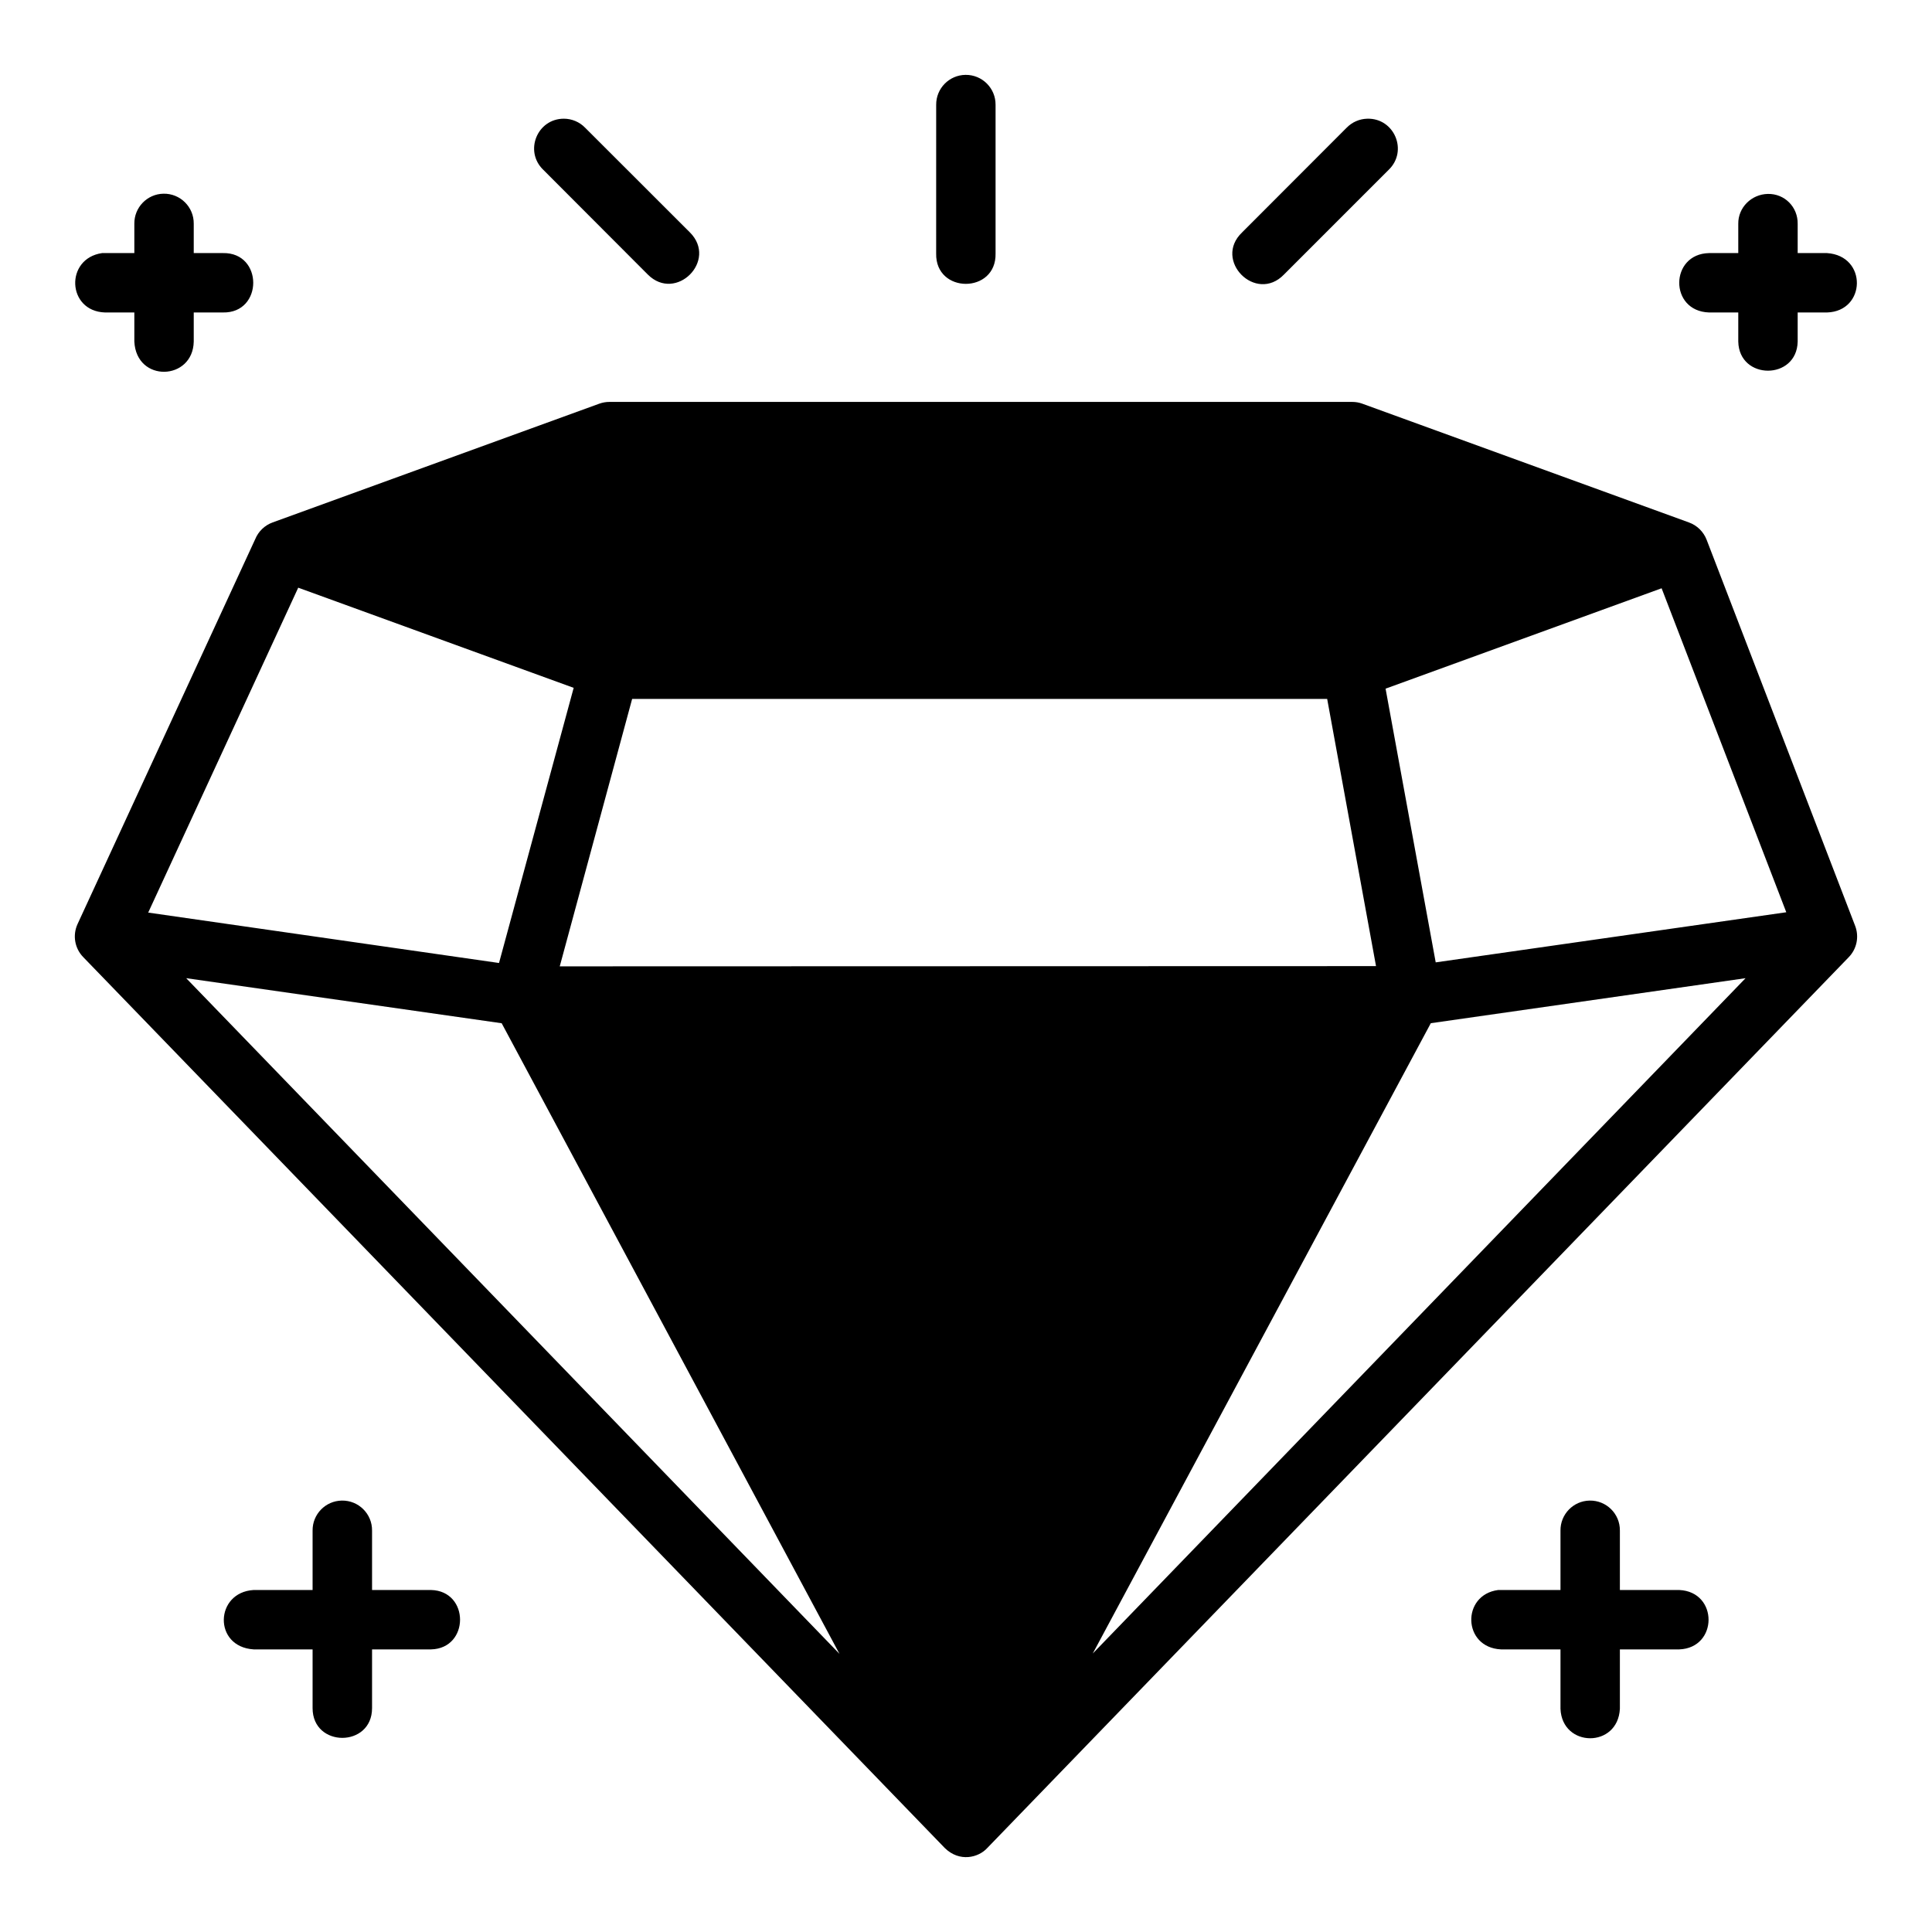
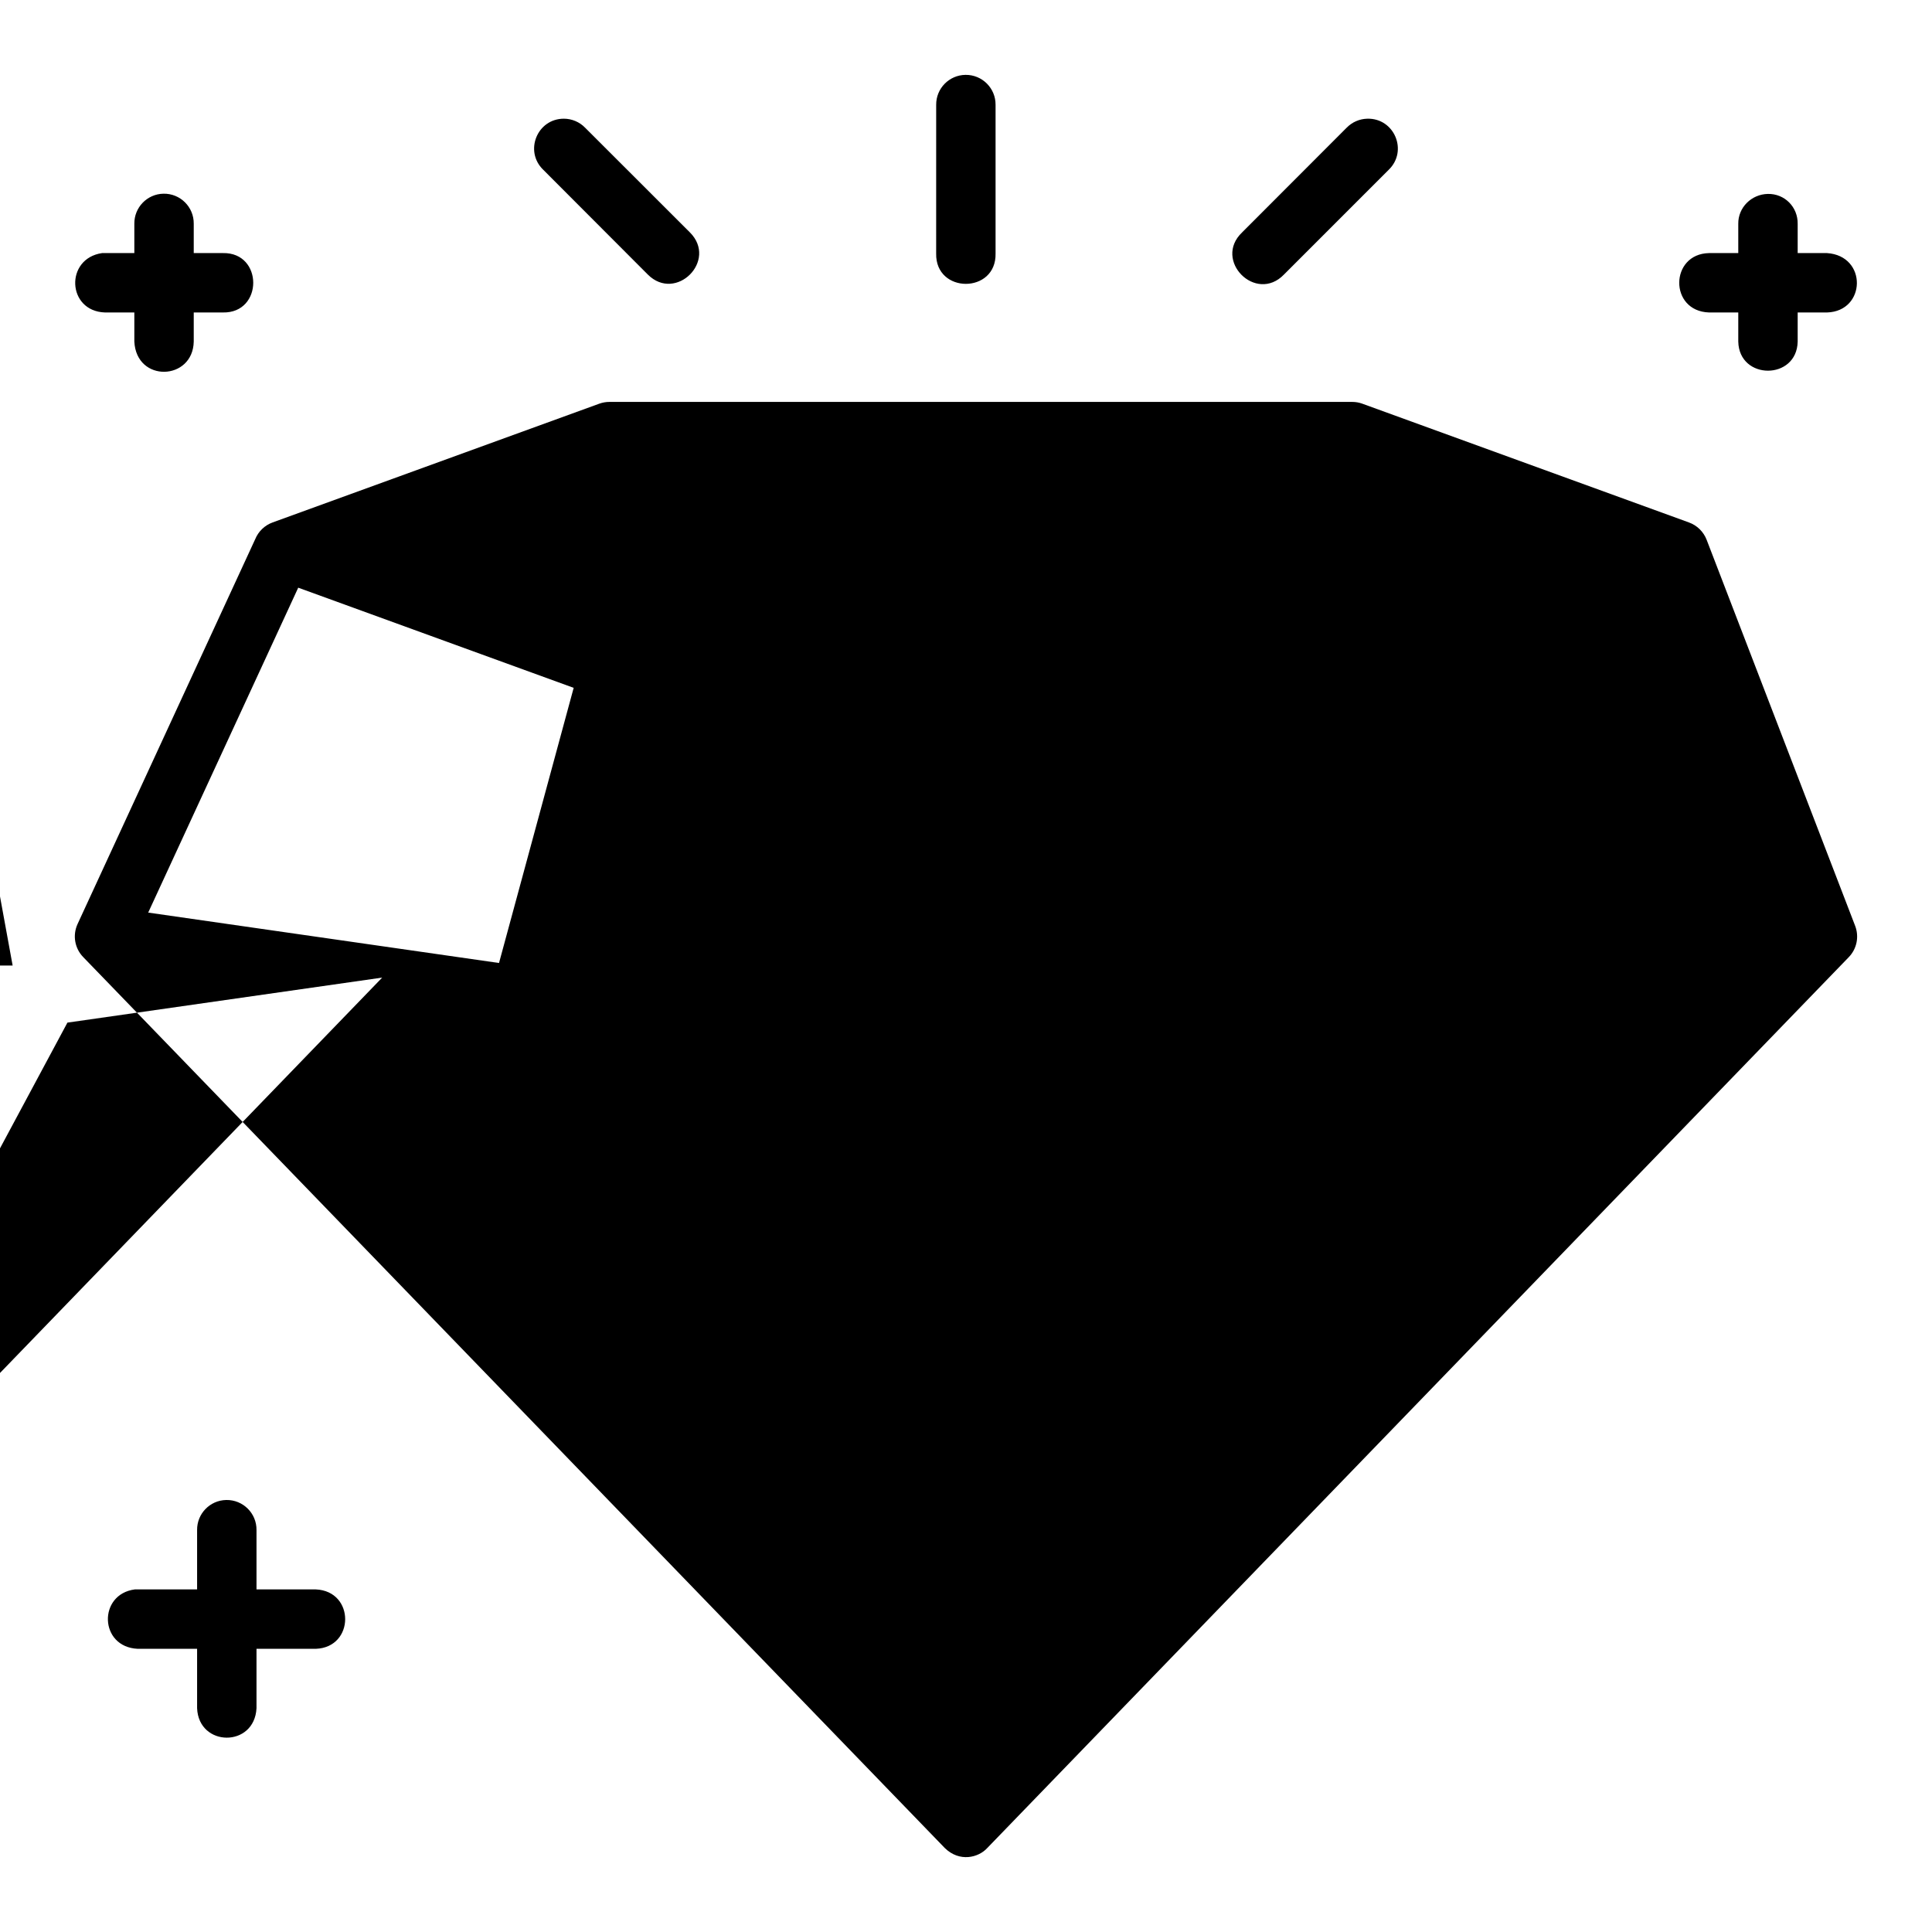
<svg xmlns="http://www.w3.org/2000/svg" fill="#000000" width="800px" height="800px" version="1.1" viewBox="144 144 512 512">
-   <path d="m399.89 163.84c-4.348 0.043-7.836 3.602-7.793 7.945l-0.004 39.395c-0.238 10.727 15.98 10.727 15.742 0v-39.395c0.043-4.406-3.543-7.988-7.949-7.945zm-111.93 25.145 27.719 27.773c7.441 7.438 18.602-3.719 11.16-11.16l-27.781-27.758c-1.477-1.52-3.508-2.379-5.629-2.383-7.074 0-10.559 8.605-5.473 13.527zm212.92-11.145-27.719 27.758c-7.746 7.394 3.66 18.859 11.102 11.16l27.766-27.773c5.164-4.992 1.492-13.723-5.688-13.527-2.062 0.047-4.019 0.906-5.457 2.383zm-313.56 17.492c-4.324 0.082-7.769 3.641-7.719 7.961v7.777h-7.797c-0.25-0.012-0.504-0.012-0.754 0-9.883 1.43-9.336 15.387 0.754 15.738h7.797v7.731c0.562 10.941 15.52 10.359 15.742 0v-7.731h7.719c10.73 0.238 10.73-15.977 0-15.738h-7.719v-7.777c0.055-4.441-3.582-8.047-8.023-7.961zm417.34 8.008v7.731h-7.734c-10.422 0.195-10.668 15.395 0 15.738h7.734v7.731c0.23 10.262 15.516 10.262 15.742 0v-7.731h7.781c10.363-0.316 10.73-15.023 0-15.738h-7.781v-7.734c0.078-4.461-3.441-8.035-7.902-7.945-4.34 0.082-7.918 3.606-7.84 7.945zm-13.086 79.109-86.57-31.477c-0.859-0.309-1.762-0.465-2.676-0.461h-196.81c-0.91-0.004-1.816 0.156-2.676 0.461l-86.59 31.477c-2.106 0.762-3.789 2.383-4.629 4.457l-47.07 101.98c-1.359 2.957-0.762 6.43 1.508 8.762l228.31 236.09c3.945 3.867 8.98 2.531 11.27 0l228.31-236.09c2.133-2.203 2.781-5.438 1.676-8.301l-39.352-102.3c-0.828-2.141-2.539-3.82-4.695-4.594zm-368.54 17.293 72.996 26.543-19.785 72.918-92.969-13.359zm361.31 0.156 33.039 85.859-92.906 13.281-13.285-72.535zm-272.82 29.324h184.19l12.945 70.809-216.32 0.062zm-118.18 74.008 83.605 11.941 89.523 167.12zm413.25 0-173 178.97 89.586-167.04zm-372.02 138.44c-4.328 0.078-7.785 3.633-7.734 7.961v15.738h-15.621c-10.297 0.598-10.789 15.051 0 15.738h15.621v15.57c0 10.504 15.758 10.504 15.758 0v-15.57h15.621c10.266-0.23 10.266-15.512 0-15.738h-15.621v-15.738c0.055-4.441-3.582-8.047-8.023-7.961zm330.69 0c-4.324 0.082-7.769 3.641-7.719 7.961v15.738h-15.758c-0.25-0.012-0.504-0.012-0.754 0-9.789 1.273-9.457 15.262 0.754 15.738h15.758v15.738c0.414 10.324 15.207 10.508 15.742 0v-15.738h15.742c10.297-0.383 10.387-15.266 0-15.738h-15.742v-15.738c0.055-4.441-3.582-8.047-8.027-7.961z" />
+   <path d="m399.89 163.84c-4.348 0.043-7.836 3.602-7.793 7.945l-0.004 39.395c-0.238 10.727 15.98 10.727 15.742 0v-39.395c0.043-4.406-3.543-7.988-7.949-7.945zm-111.93 25.145 27.719 27.773c7.441 7.438 18.602-3.719 11.16-11.16l-27.781-27.758c-1.477-1.52-3.508-2.379-5.629-2.383-7.074 0-10.559 8.605-5.473 13.527zm212.92-11.145-27.719 27.758c-7.746 7.394 3.66 18.859 11.102 11.16l27.766-27.773c5.164-4.992 1.492-13.723-5.688-13.527-2.062 0.047-4.019 0.906-5.457 2.383zm-313.56 17.492c-4.324 0.082-7.769 3.641-7.719 7.961v7.777h-7.797c-0.25-0.012-0.504-0.012-0.754 0-9.883 1.43-9.336 15.387 0.754 15.738h7.797v7.731c0.562 10.941 15.52 10.359 15.742 0v-7.731h7.719c10.73 0.238 10.73-15.977 0-15.738h-7.719v-7.777c0.055-4.441-3.582-8.047-8.023-7.961zm417.34 8.008v7.731h-7.734c-10.422 0.195-10.668 15.395 0 15.738h7.734v7.731c0.23 10.262 15.516 10.262 15.742 0v-7.731h7.781c10.363-0.316 10.73-15.023 0-15.738h-7.781v-7.734c0.078-4.461-3.441-8.035-7.902-7.945-4.34 0.082-7.918 3.606-7.84 7.945zm-13.086 79.109-86.57-31.477c-0.859-0.309-1.762-0.465-2.676-0.461h-196.81c-0.91-0.004-1.816 0.156-2.676 0.461l-86.59 31.477c-2.106 0.762-3.789 2.383-4.629 4.457l-47.07 101.98c-1.359 2.957-0.762 6.43 1.508 8.762l228.31 236.09c3.945 3.867 8.98 2.531 11.27 0l228.31-236.09c2.133-2.203 2.781-5.438 1.676-8.301l-39.352-102.3c-0.828-2.141-2.539-3.82-4.695-4.594zm-368.54 17.293 72.996 26.543-19.785 72.918-92.969-13.359zzm-272.82 29.324h184.19l12.945 70.809-216.32 0.062zm-118.18 74.008 83.605 11.941 89.523 167.12zm413.25 0-173 178.97 89.586-167.04zm-372.02 138.44c-4.328 0.078-7.785 3.633-7.734 7.961v15.738h-15.621c-10.297 0.598-10.789 15.051 0 15.738h15.621v15.57c0 10.504 15.758 10.504 15.758 0v-15.57h15.621c10.266-0.23 10.266-15.512 0-15.738h-15.621v-15.738c0.055-4.441-3.582-8.047-8.023-7.961zm330.69 0c-4.324 0.082-7.769 3.641-7.719 7.961v15.738h-15.758c-0.25-0.012-0.504-0.012-0.754 0-9.789 1.273-9.457 15.262 0.754 15.738h15.758v15.738c0.414 10.324 15.207 10.508 15.742 0v-15.738h15.742c10.297-0.383 10.387-15.266 0-15.738h-15.742v-15.738c0.055-4.441-3.582-8.047-8.027-7.961z" />
</svg>